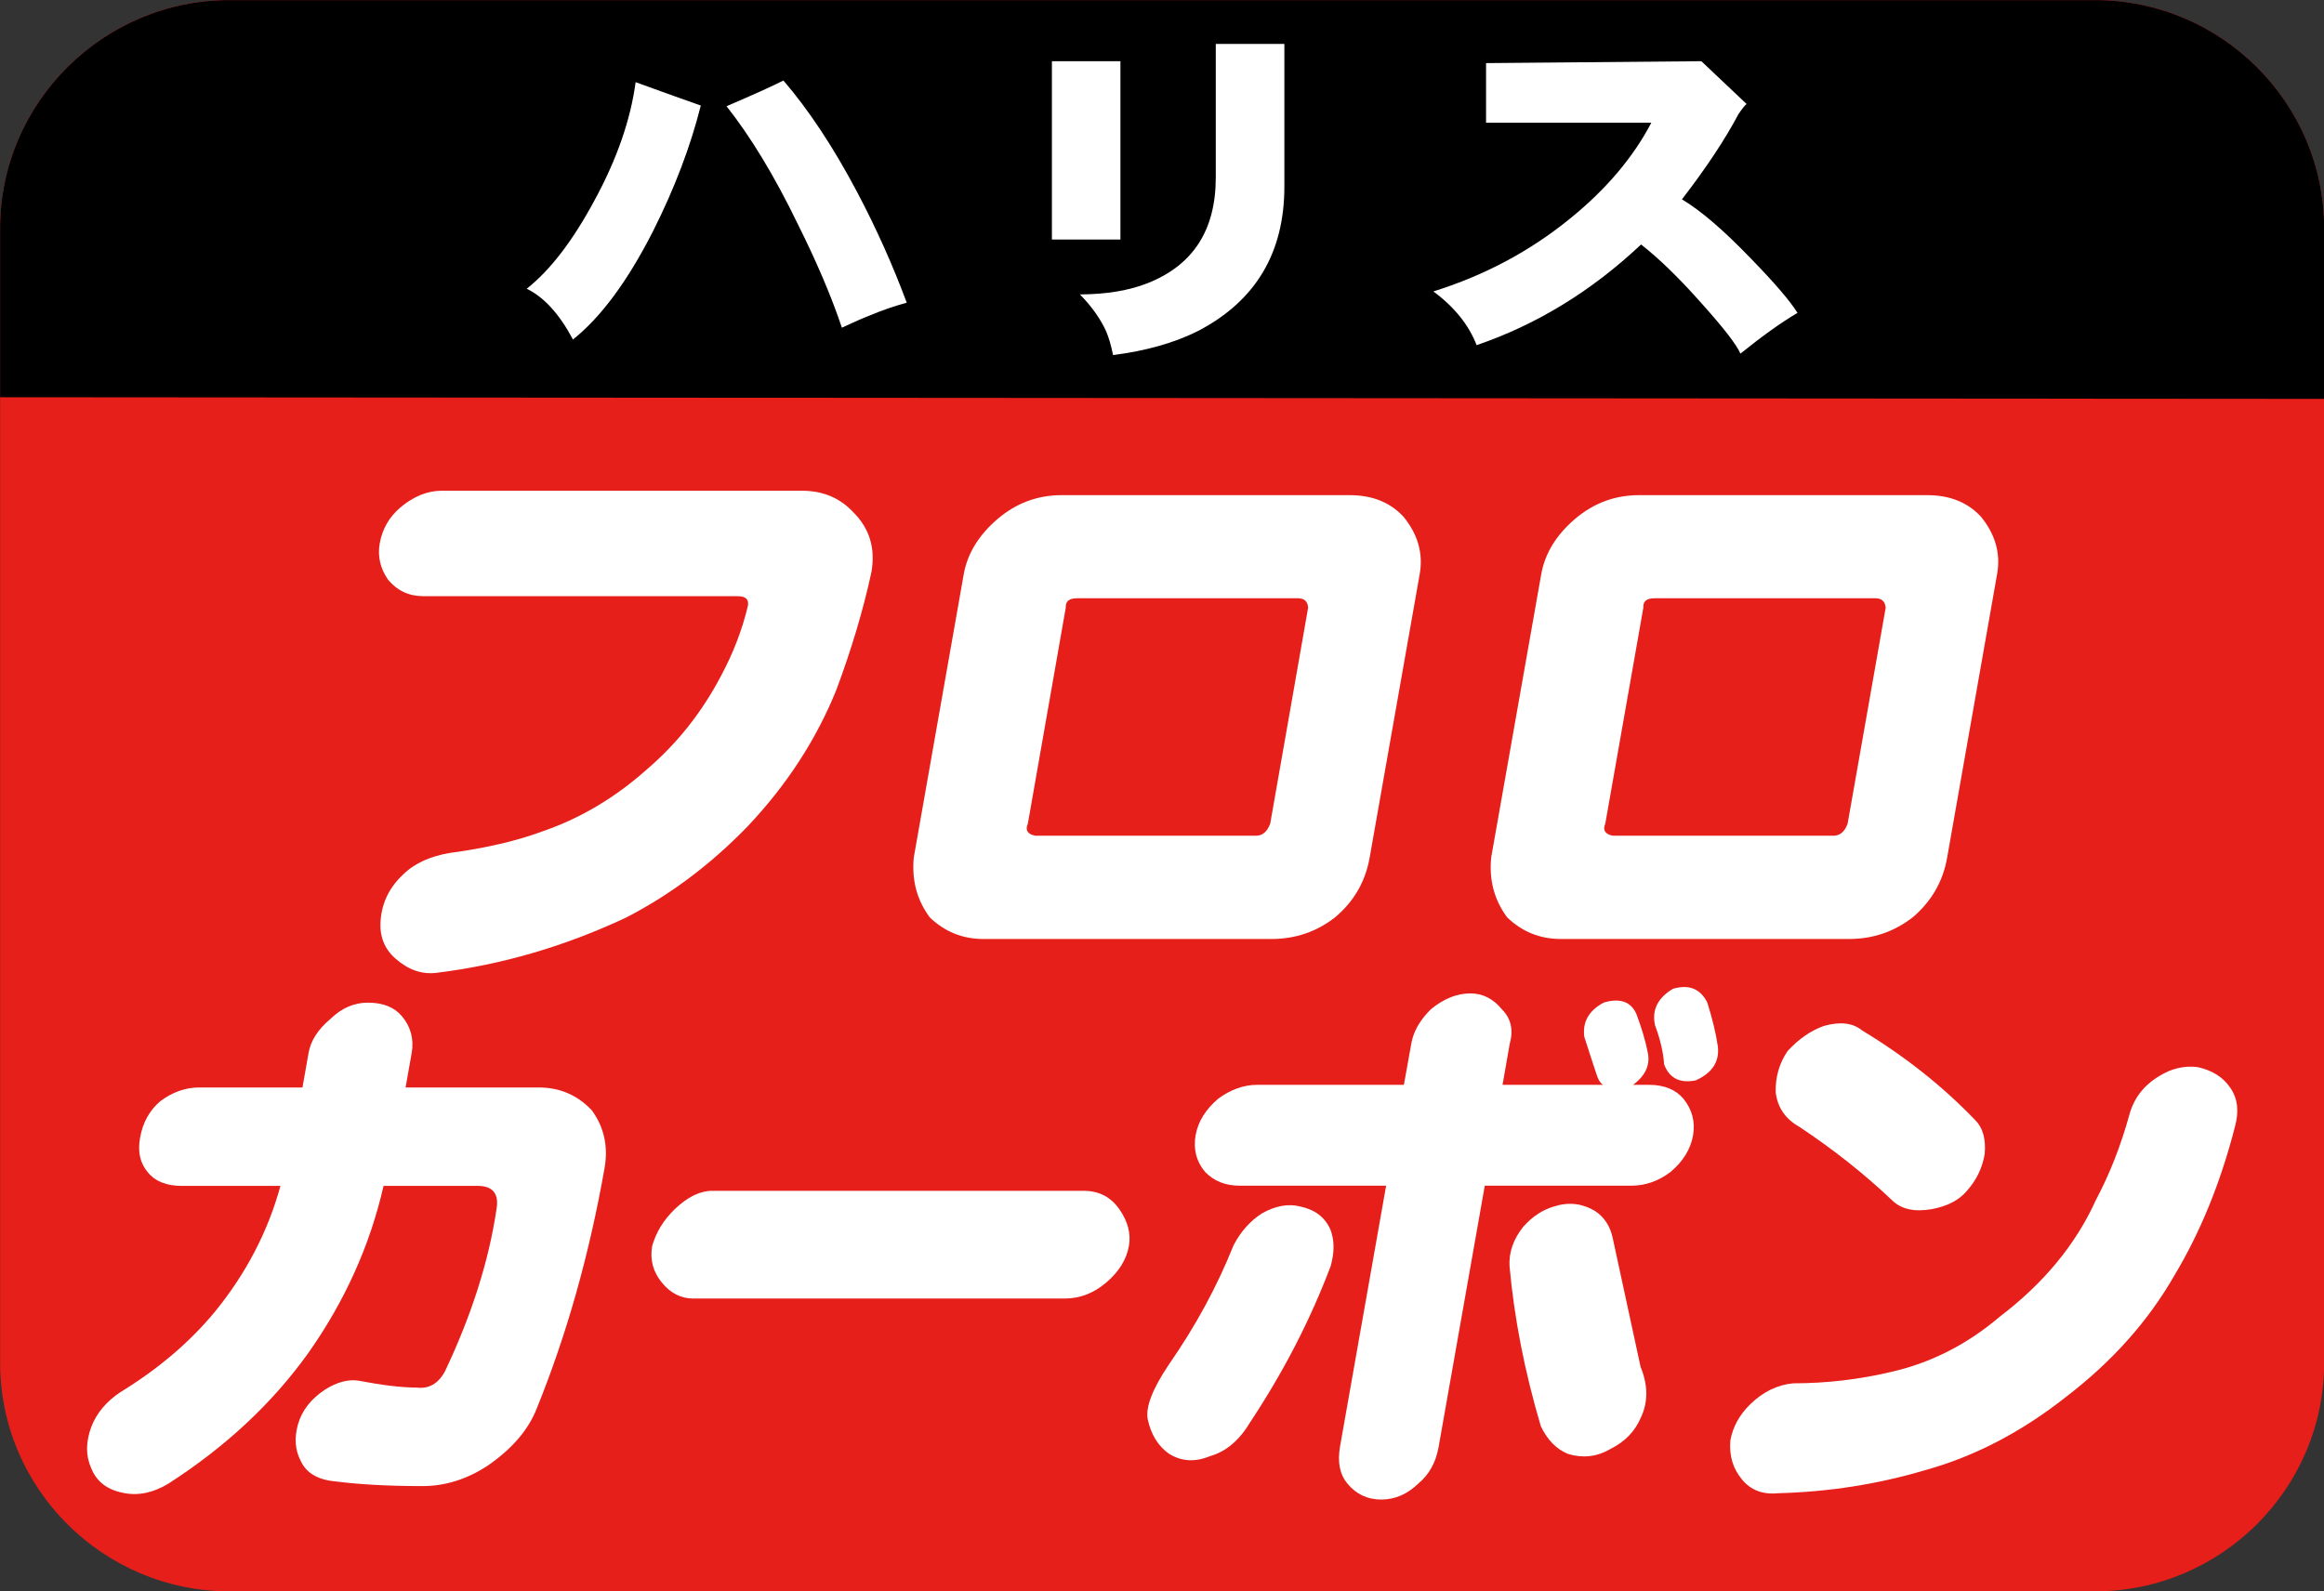
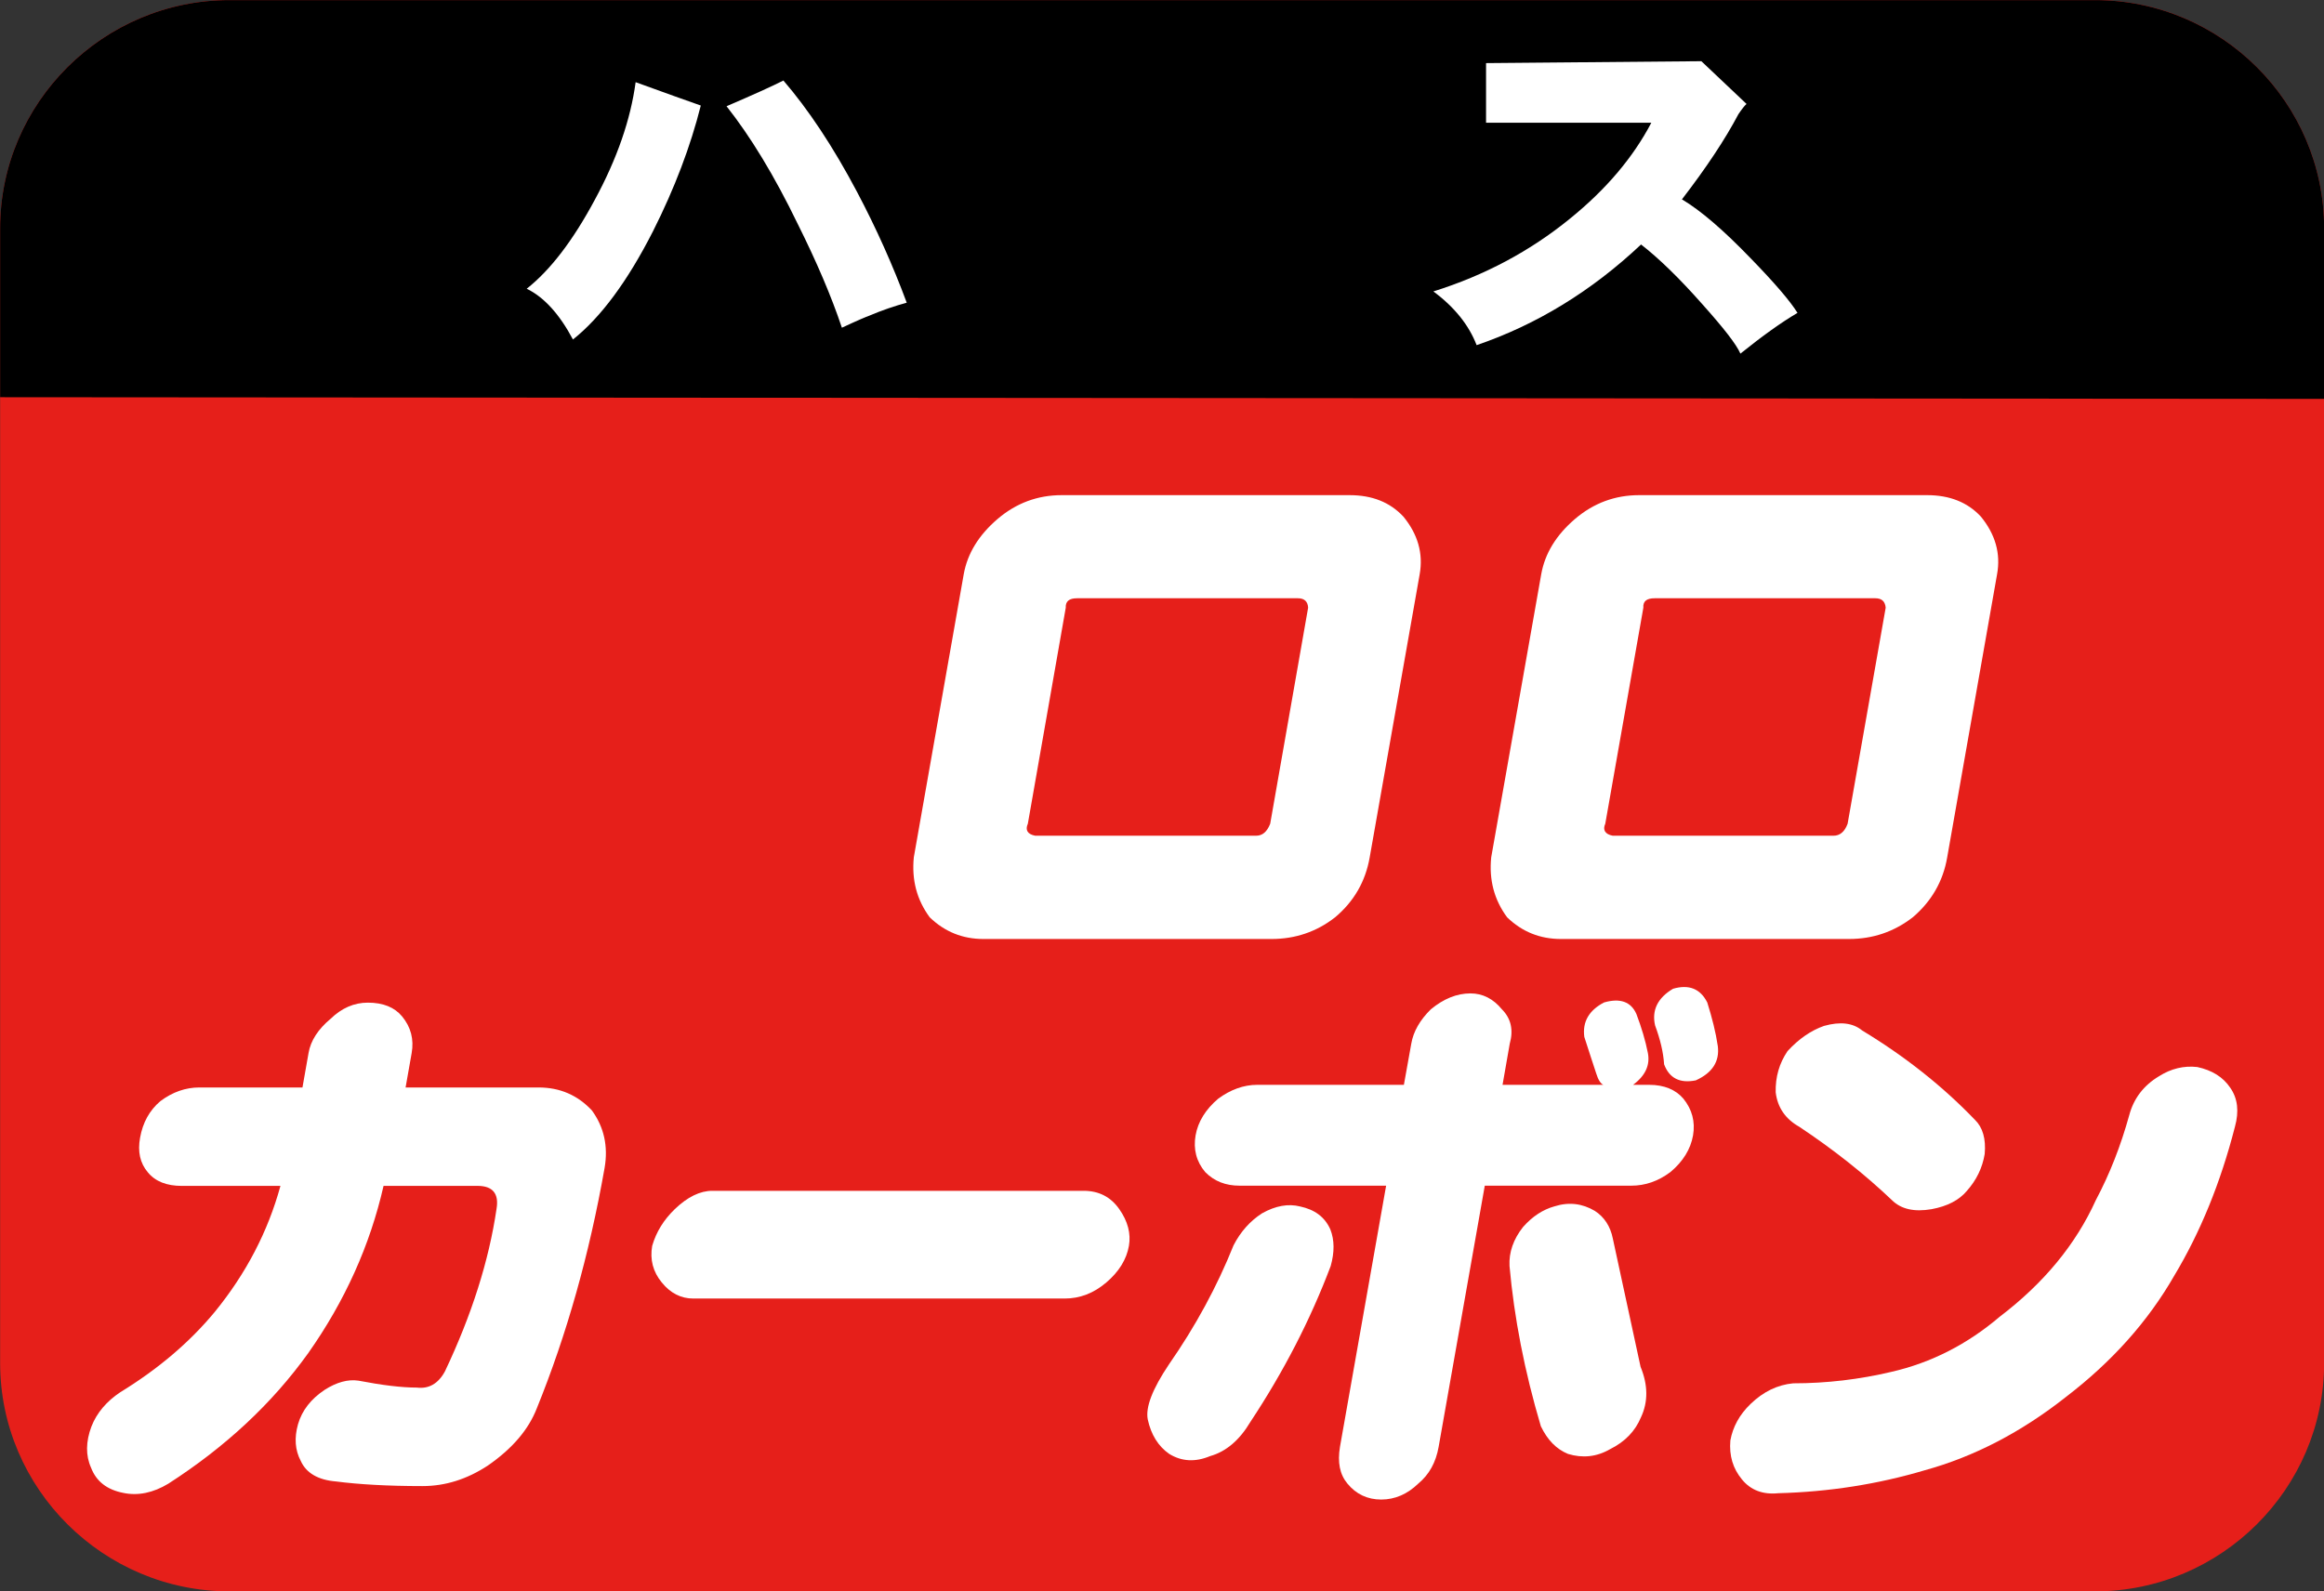
<svg xmlns="http://www.w3.org/2000/svg" version="1.1" id="レイヤー_1" x="0px" y="0px" viewBox="0 0 73 50" style="enable-background:new 0 0 73 50;" xml:space="preserve">
  <rect x="0" y="0" width="73" height="50" fill="#333333" stroke="none" />
  <style type="text/css">
	.st0{fill:#FCCF00;}
	.st1{fill:#FFFFFF;}
	.st2{fill:#EDCE9F;}
	.st3{fill:#E61F1A;}
	.st4{fill:#EA6DA4;}
	.st5{fill:#888888;}
	.st6{fill:#ED7700;}
	.st7{fill:#0060AE;}
	.st8{fill:#7A8992;}
	.st9{fill:#DADF00;}
	.st10{fill:#0081BA;}
	.st11{fill:#E30079;}
	.st12{fill:#009FE8;}
	.st13{fill:#B94A4C;}
	.st14{fill:#E3007F;}
	.st15{fill:#003893;}
	.st16{fill:#C59B57;}
	.st17{fill:#DF1D19;}
	.st18{fill:#A40081;}
	.st19{fill:#00A93A;}
	.st20{fill:#A2804A;}
	.st21{fill:#FFF000;}
	.st22{fill:#A80060;}
	.st23{fill:#C8C9CA;}
	.st24{fill:#008BD5;}
	.st25{fill:#C3D600;}
	.st26{fill:#D70C18;}
	.st27{fill:#231815;}
	.st28{fill:#004097;}
	.st29{fill:#009844;}
	.st30{fill:url(#SVGID_1_);}
	.st31{fill:#F9D5C5;}
	.st32{fill:#E5001C;}
	.st33{fill:#910782;}
</style>
  <g>
    <path class="st3" d="M73.004,42.827c0,3.949-3.239,7.175-7.199,7.175H7.21   c-3.964,0-7.206-3.226-7.206-7.175V7.177c0-3.949,3.242-7.175,7.206-7.175h58.595   c3.96,0,7.199,3.226,7.199,7.175V42.827z" />
    <path d="M73.004,8.978V7.174c0-3.945-3.239-7.171-7.199-7.171H7.21   c-3.964,0-7.206,3.226-7.206,7.171v5.307l73,0.052V8.978" />
    <g>
      <path class="st1" d="M22.822,3.338c0.835-0.359,1.434-0.629,1.786-0.808    c0.782,0.909,1.557,2.07,2.313,3.5c0.61,1.153,1.13,2.321,1.561,3.481    c-0.371,0.101-0.775,0.236-1.213,0.423c-0.037,0.011-0.311,0.123-0.824,0.363    c-0.329-0.984-0.793-2.07-1.385-3.256C24.323,5.517,23.574,4.289,22.822,3.338     M19.966,2.582c0.921,0.337,1.613,0.58,2.047,0.734    c-0.322,1.28-0.82,2.597-1.501,3.949c-0.805,1.583-1.647,2.713-2.515,3.402    c-0.423-0.797-0.906-1.329-1.452-1.595c0.745-0.588,1.452-1.516,2.133-2.784    C19.386,4.985,19.809,3.75,19.966,2.582" />
-       <path class="st1" d="M38.188,1.38h2.156v4.48c0,2.081-0.898,3.585-2.691,4.529    c-0.745,0.378-1.647,0.636-2.691,0.767c-0.06-0.303-0.135-0.55-0.213-0.737    c-0.18-0.4-0.453-0.786-0.827-1.168c0.842-0.004,1.546-0.123,2.141-0.359    c1.419-0.569,2.126-1.666,2.126-3.316V1.38z M33.042,1.923h2.152v5.603h-2.152    V1.923z" />
      <path class="st1" d="M54.861,3.266c-0.064,0.056-0.146,0.161-0.255,0.322    c-0.419,0.793-1.01,1.684-1.774,2.676c0.588,0.348,1.31,0.97,2.167,1.86    c0.741,0.763,1.228,1.329,1.463,1.707c-0.509,0.299-1.104,0.726-1.793,1.28    c-0.127-0.292-0.528-0.805-1.194-1.55c-0.726-0.823-1.377-1.452-1.927-1.879    c-1.553,1.463-3.279,2.519-5.165,3.163c-0.243-0.629-0.692-1.194-1.359-1.688    c1.606-0.502,3.036-1.265,4.286-2.283c1.134-0.917,1.987-1.924,2.56-3.017    h-5.191V1.983l6.763-0.06L54.861,3.266z" />
    </g>
    <g>
-       <path class="st1" d="M13.88,15.419h11.304c0.658,0,1.194,0.221,1.617,0.674    c0.512,0.507,0.703,1.134,0.571,1.886c-0.261,1.207-0.631,2.436-1.099,3.692    c-0.628,1.558-1.558,2.994-2.797,4.303c-1.169,1.205-2.444,2.156-3.821,2.862    c-1.919,0.9-3.902,1.482-5.961,1.733c-0.461,0.051-0.884-0.105-1.275-0.453    c-0.348-0.305-0.504-0.703-0.463-1.207c0.046-0.558,0.278-1.027,0.703-1.428    c0.361-0.356,0.854-0.577,1.477-0.682c1.129-0.151,2.099-0.377,2.908-0.679    c1.175-0.402,2.274-1.051,3.285-1.954c0.943-0.808,1.722-1.787,2.326-2.943    c0.38-0.709,0.658-1.436,0.838-2.188c0.035-0.202-0.067-0.302-0.326-0.302    h-9.868c-0.453,0-0.825-0.172-1.116-0.528c-0.24-0.35-0.326-0.728-0.256-1.129    c0.081-0.453,0.296-0.83,0.652-1.134    C12.996,15.594,13.427,15.419,13.88,15.419" />
      <path class="st1" d="M43.024,26.938c-0.132,0.757-0.493,1.385-1.086,1.884    c-0.582,0.455-1.25,0.682-1.999,0.682h-9.049c-0.652,0-1.215-0.226-1.687-0.682    c-0.407-0.552-0.569-1.178-0.499-1.884l1.568-8.895    c0.116-0.652,0.472-1.229,1.059-1.733c0.593-0.507,1.267-0.752,2.018-0.752    h9.041c0.711,0,1.269,0.221,1.692,0.674c0.455,0.555,0.628,1.159,0.512,1.811    L43.024,26.938z M33.477,19.094l-1.191,6.788    c-0.089,0.197-0.011,0.331,0.232,0.377h6.939c0.197,0,0.342-0.121,0.442-0.377    l1.191-6.788c-0.011-0.197-0.121-0.296-0.318-0.296h-6.939    C33.582,18.797,33.466,18.897,33.477,19.094" />
      <path class="st1" d="M61.164,26.938c-0.129,0.757-0.496,1.385-1.081,1.884    c-0.59,0.455-1.25,0.682-2.008,0.682h-9.043c-0.657,0-1.221-0.226-1.692-0.682    c-0.407-0.552-0.571-1.178-0.499-1.884l1.571-8.895    c0.116-0.652,0.469-1.229,1.056-1.733c0.593-0.507,1.267-0.752,2.018-0.752    h9.049c0.701,0,1.267,0.221,1.687,0.674c0.453,0.555,0.628,1.159,0.509,1.811    L61.164,26.938z M51.62,19.094l-1.196,6.788    c-0.089,0.197-0.005,0.331,0.234,0.377h6.936c0.197,0,0.348-0.121,0.442-0.377    l1.196-6.788c-0.019-0.197-0.121-0.296-0.326-0.296h-6.931    C51.719,18.797,51.604,18.897,51.62,19.094" />
      <path class="st1" d="M8.809,37.262h-3.094c-0.482,0-0.838-0.14-1.075-0.431    c-0.24-0.286-0.321-0.644-0.24-1.083c0.084-0.474,0.296-0.86,0.636-1.148    c0.383-0.288,0.795-0.431,1.226-0.431h3.239l0.191-1.083    c0.065-0.383,0.296-0.744,0.693-1.075c0.348-0.337,0.738-0.507,1.169-0.507    c0.482,0,0.838,0.146,1.075,0.431c0.278,0.337,0.377,0.722,0.302,1.151    l-0.191,1.083h4.174c0.676,0,1.229,0.243,1.676,0.719    c0.383,0.523,0.517,1.129,0.402,1.803c-0.482,2.735-1.194,5.252-2.129,7.556    c-0.261,0.674-0.773,1.272-1.541,1.803c-0.652,0.428-1.331,0.644-2.053,0.644    c-1.105,0-2.005-0.054-2.711-0.145c-0.569-0.046-0.94-0.267-1.11-0.644    C9.267,45.564,9.24,45.179,9.361,44.75c0.127-0.437,0.407-0.792,0.838-1.081    c0.377-0.24,0.733-0.337,1.059-0.288c0.744,0.143,1.355,0.218,1.838,0.218    c0.372,0.046,0.668-0.121,0.879-0.507c0.841-1.773,1.382-3.476,1.622-5.109    c0.081-0.477-0.119-0.722-0.596-0.722h-2.953    c-0.426,1.87-1.215,3.622-2.366,5.255c-1.14,1.59-2.606,2.951-4.392,4.101    c-0.48,0.291-0.959,0.388-1.417,0.291c-0.512-0.1-0.849-0.361-1.013-0.792    c-0.172-0.383-0.167-0.819,0.013-1.296c0.167-0.428,0.477-0.79,0.905-1.075    c1.188-0.728,2.175-1.566,2.967-2.522C7.728,40.016,8.415,38.703,8.809,37.262" />
      <path class="st1" d="M33.443,40.801H21.777c-0.385,0-0.717-0.167-0.989-0.504    c-0.278-0.337-0.377-0.722-0.302-1.151c0.127-0.437,0.361-0.816,0.709-1.153    c0.401-0.385,0.795-0.577,1.18-0.577h11.66c0.482,0,0.854,0.191,1.124,0.577    c0.267,0.38,0.369,0.768,0.302,1.153c-0.075,0.428-0.315,0.814-0.711,1.151    C34.356,40.634,33.919,40.801,33.443,40.801" />
      <path class="st1" d="M39.281,44.67c-0.345,0.582-0.768,0.94-1.267,1.081    c-0.472,0.197-0.897,0.17-1.285-0.067c-0.345-0.24-0.571-0.601-0.676-1.083    c-0.075-0.383,0.145-0.954,0.663-1.727c0.838-1.205,1.512-2.447,2.032-3.746    c0.218-0.423,0.515-0.76,0.895-1.005c0.428-0.24,0.825-0.307,1.191-0.216    c0.466,0.1,0.779,0.331,0.954,0.722c0.132,0.337,0.132,0.719,0.011,1.151    C41.165,41.458,40.327,43.089,39.281,44.67 M51.297,34.086h0.504    c0.477,0,0.838,0.154,1.078,0.437c0.272,0.337,0.375,0.722,0.302,1.151    c-0.075,0.431-0.315,0.822-0.711,1.153c-0.388,0.291-0.798,0.428-1.226,0.428    h-4.605l-1.45,8.208c-0.086,0.485-0.294,0.865-0.639,1.153    c-0.342,0.331-0.733,0.501-1.164,0.501c-0.434,0-0.79-0.17-1.062-0.501    c-0.24-0.288-0.315-0.668-0.234-1.153l1.45-8.208h-4.608    c-0.428,0-0.79-0.137-1.075-0.428c-0.28-0.331-0.377-0.722-0.302-1.153    c0.075-0.428,0.313-0.814,0.709-1.151c0.383-0.283,0.798-0.437,1.226-0.437    h4.608l0.232-1.291c0.065-0.383,0.272-0.744,0.614-1.081    c0.399-0.331,0.817-0.501,1.245-0.501c0.385,0,0.717,0.17,0.989,0.501    c0.286,0.288,0.366,0.649,0.245,1.081l-0.226,1.291h3.164    c-0.086-0.04-0.162-0.164-0.221-0.356c-0.094-0.288-0.221-0.668-0.375-1.151    c-0.062-0.474,0.148-0.835,0.62-1.081c0.504-0.145,0.846-0.024,1.016,0.361    c0.162,0.428,0.286,0.841,0.361,1.226C51.836,33.463,51.685,33.8,51.297,34.086     M48.4,44.813c-0.512-1.725-0.838-3.406-0.984-5.034    c-0.022-0.431,0.121-0.843,0.428-1.229c0.299-0.337,0.625-0.544,0.978-0.644    c0.461-0.146,0.879-0.092,1.272,0.14c0.299,0.191,0.49,0.488,0.566,0.865    c0.291,1.345,0.582,2.687,0.873,4.037c0.234,0.569,0.24,1.099,0.013,1.582    c-0.178,0.431-0.496,0.768-0.973,1.005c-0.426,0.245-0.868,0.286-1.32,0.148    C48.893,45.535,48.61,45.252,48.4,44.813 M53.628,31.499    c0.151,0.482,0.267,0.938,0.331,1.372c0.059,0.477-0.167,0.838-0.693,1.075    c-0.499,0.1-0.83-0.067-0.994-0.504c-0.024-0.38-0.124-0.792-0.283-1.221    c-0.111-0.477,0.081-0.868,0.563-1.153    C53.051,30.922,53.412,31.067,53.628,31.499" />
      <path class="st1" d="M55.859,46.918c-0.488,0.049-0.87-0.097-1.145-0.437    c-0.278-0.337-0.402-0.736-0.361-1.221c0.078-0.428,0.286-0.811,0.636-1.148    c0.399-0.385,0.846-0.601,1.337-0.647c1.056,0,2.086-0.124,3.088-0.361    c1.25-0.286,2.385-0.868,3.401-1.733c1.385-1.054,2.39-2.274,3.018-3.662    c0.437-0.822,0.784-1.711,1.048-2.665c0.14-0.528,0.453-0.94,0.938-1.229    c0.374-0.237,0.779-0.337,1.202-0.288c0.461,0.1,0.808,0.313,1.035,0.652    c0.234,0.337,0.28,0.741,0.146,1.226c-0.455,1.773-1.094,3.325-1.903,4.673    c-0.83,1.447-1.964,2.711-3.406,3.816c-1.396,1.102-2.881,1.876-4.438,2.304    C58.982,46.635,57.454,46.875,55.859,46.918 M62.035,35.185    c0.245,0.237,0.35,0.598,0.307,1.075c-0.073,0.437-0.259,0.819-0.558,1.156    c-0.245,0.294-0.614,0.485-1.11,0.577c-0.547,0.094-0.959,0-1.245-0.283    c-0.865-0.822-1.83-1.587-2.908-2.304c-0.437-0.245-0.687-0.606-0.744-1.086    c-0.011-0.48,0.111-0.908,0.372-1.293c0.356-0.388,0.738-0.649,1.145-0.792    c0.507-0.143,0.908-0.097,1.199,0.143    C59.845,33.197,61.017,34.126,62.035,35.185" />
    </g>
  </g>
</svg>